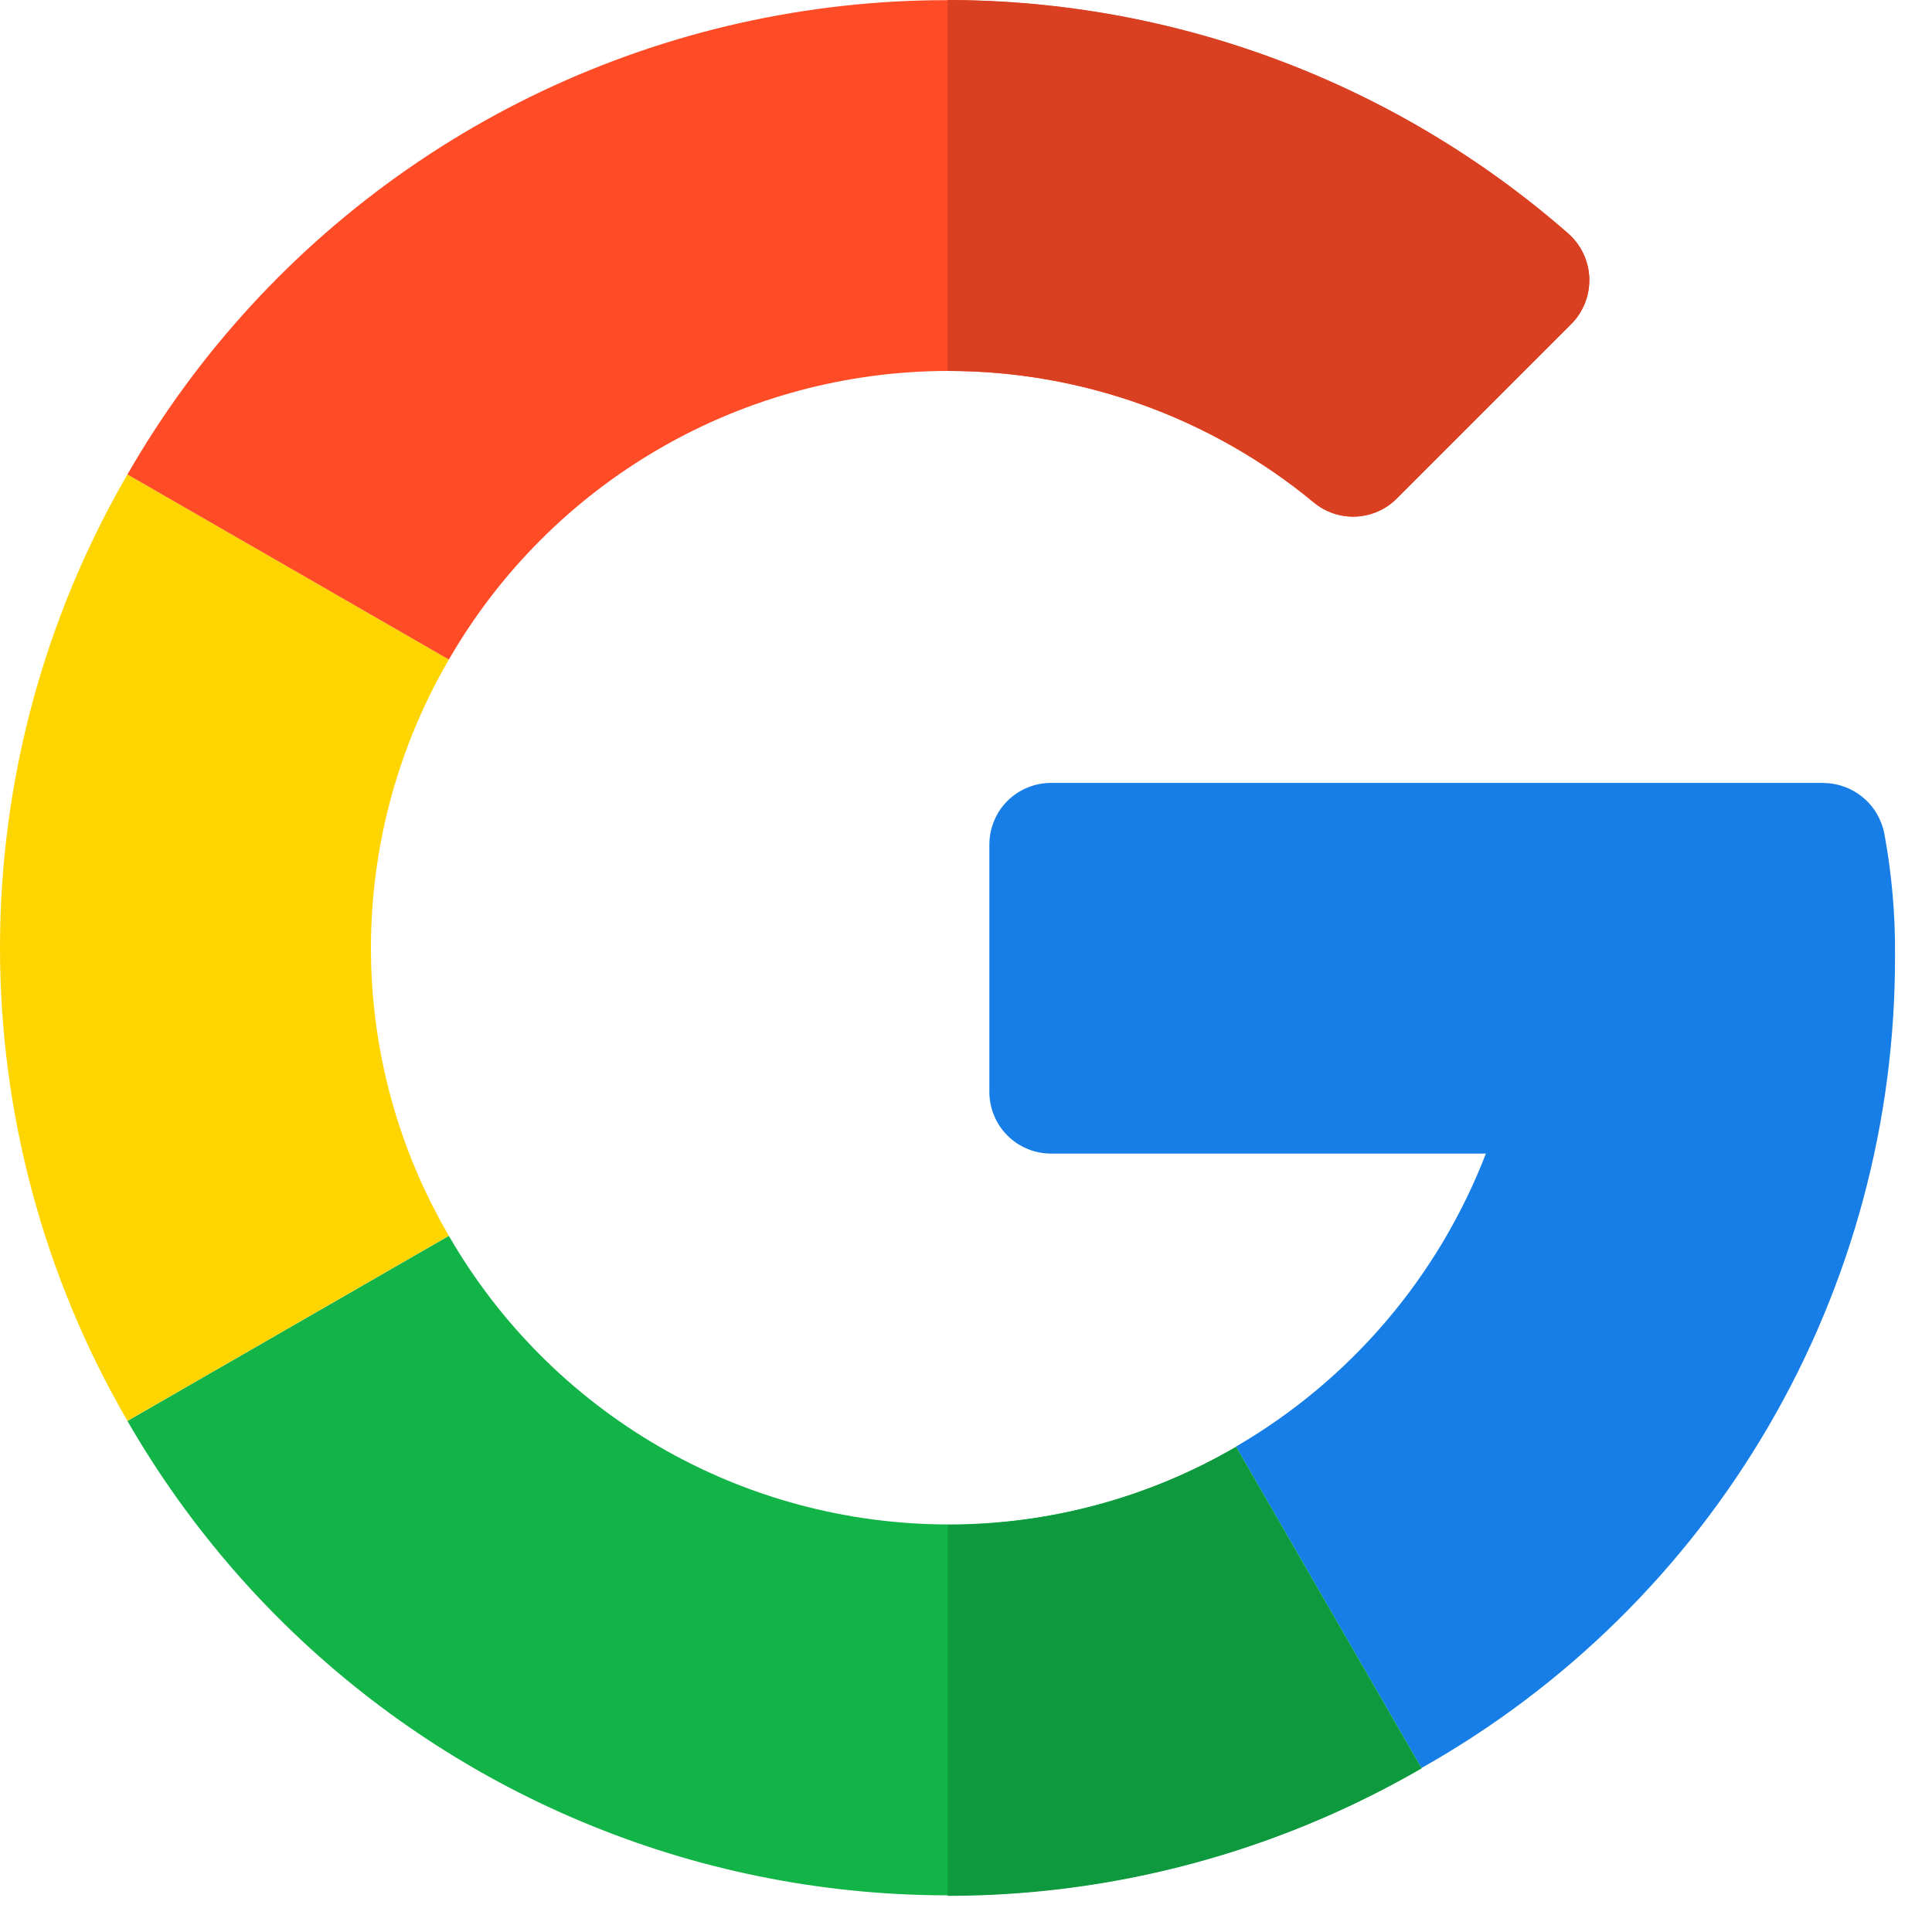
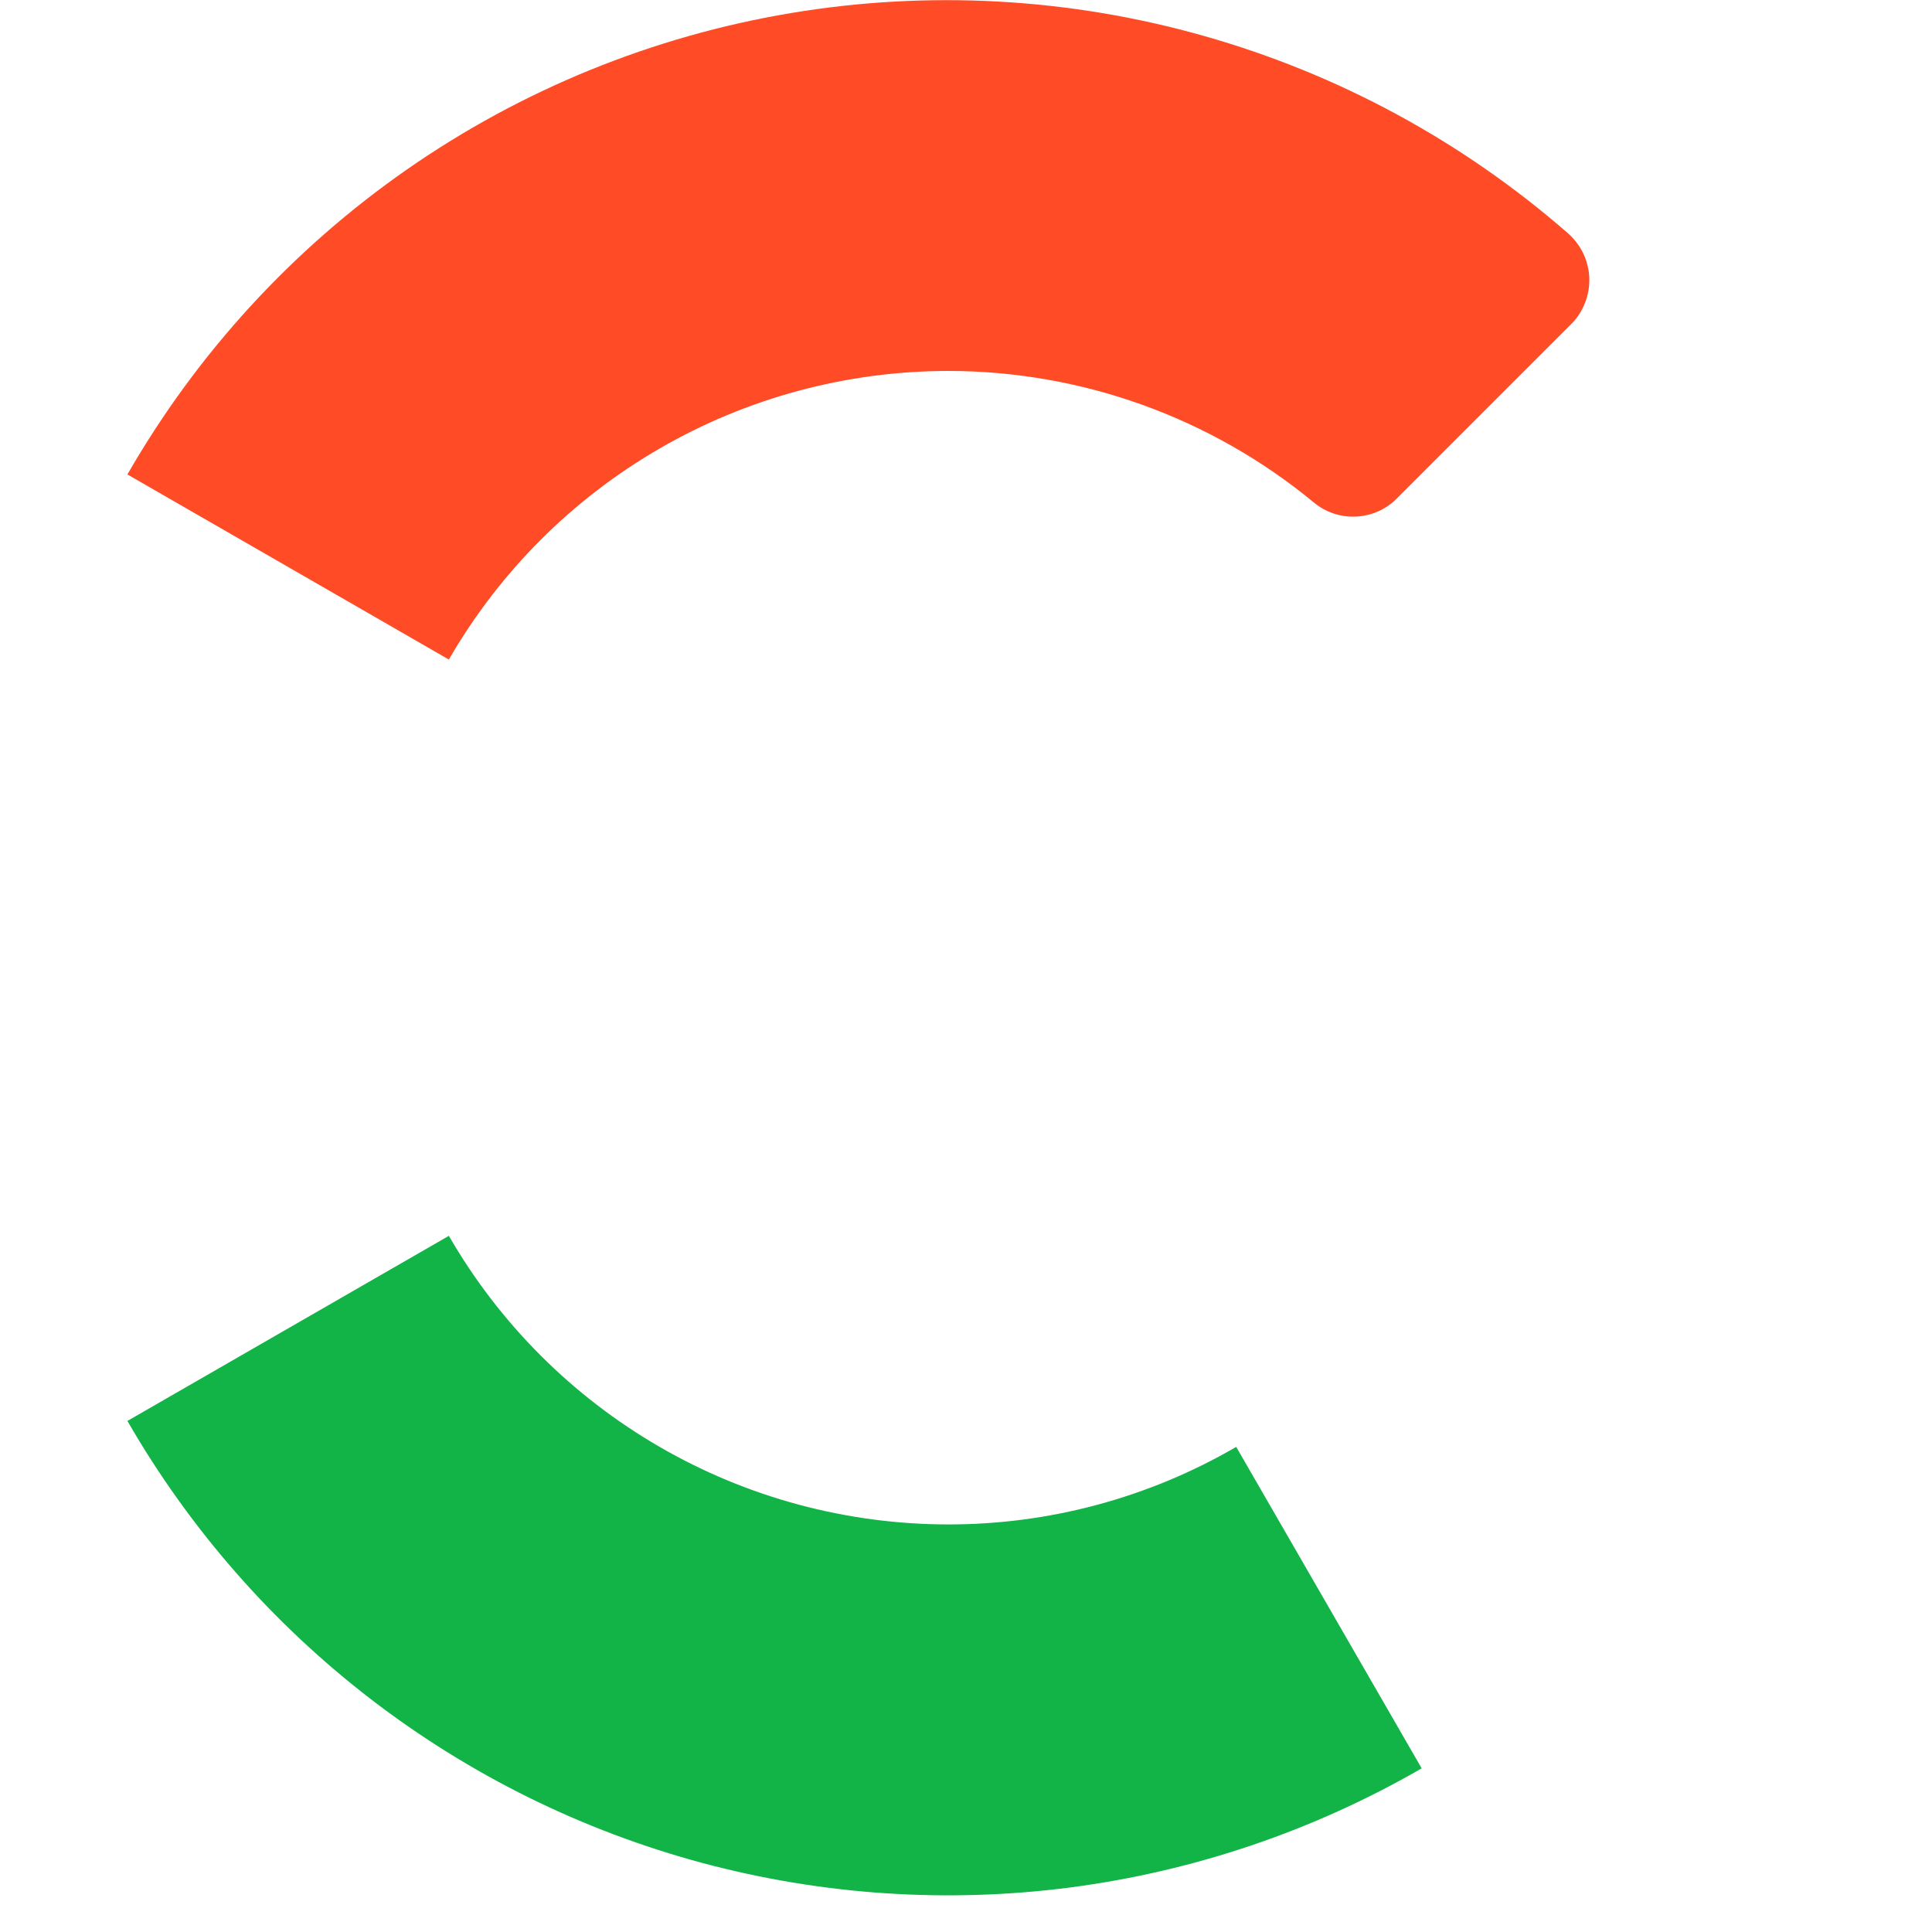
<svg xmlns="http://www.w3.org/2000/svg" width="21" height="21" viewBox="0 0 21 21" fill="none">
-   <path d="M19.825 8.51H11.425C11.337 8.51 11.249 8.527 11.168 8.561C11.086 8.594 11.012 8.644 10.95 8.706C10.888 8.768 10.838 8.842 10.805 8.924C10.771 9.005 10.754 9.093 10.754 9.181V11.868C10.754 11.956 10.771 12.043 10.805 12.125C10.838 12.206 10.888 12.28 10.95 12.342C11.012 12.405 11.086 12.454 11.168 12.488C11.249 12.522 11.337 12.539 11.425 12.539H16.151C15.634 13.879 14.676 15.002 13.434 15.724L15.45 19.218C17.016 18.337 18.319 17.054 19.224 15.501C20.129 13.949 20.603 12.183 20.598 10.386C20.602 9.943 20.563 9.502 20.483 9.067C20.454 8.912 20.373 8.771 20.252 8.67C20.131 8.568 19.979 8.512 19.821 8.511L19.825 8.51Z" fill="#167EE6" />
  <path d="M10.301 16.57C9.201 16.568 8.121 16.278 7.17 15.727C6.218 15.176 5.428 14.385 4.879 13.433L1.385 15.445C2.06 16.617 2.959 17.645 4.032 18.47C5.104 19.294 6.329 19.899 7.636 20.25C8.942 20.6 10.305 20.69 11.647 20.514C12.988 20.337 14.281 19.898 15.453 19.221L13.437 15.727C12.485 16.281 11.402 16.572 10.301 16.57Z" fill="#12B347" />
-   <path d="M15.449 19.221L13.433 15.727C12.482 16.282 11.401 16.574 10.301 16.575V20.607C12.109 20.607 13.885 20.129 15.449 19.221Z" fill="#0F993E" />
-   <path d="M4.032 10.301C4.033 9.201 4.325 8.12 4.879 7.169L1.385 5.157C0.478 6.72 0 8.494 0 10.301C0 12.107 0.478 13.882 1.385 15.444L4.879 13.432C4.323 12.482 4.031 11.401 4.032 10.3V10.301Z" fill="#FFD500" />
  <path d="M10.301 4.032C11.753 4.031 13.16 4.537 14.28 5.461C14.408 5.568 14.571 5.623 14.738 5.615C14.904 5.608 15.062 5.539 15.18 5.421L17.08 3.521C17.145 3.456 17.196 3.377 17.229 3.29C17.263 3.204 17.278 3.111 17.275 3.019C17.271 2.926 17.248 2.835 17.208 2.752C17.167 2.668 17.11 2.594 17.04 2.533C15.896 1.535 14.545 0.803 13.084 0.39C11.623 -0.024 10.089 -0.108 8.592 0.143C7.094 0.394 5.671 0.974 4.425 1.841C3.179 2.708 2.141 3.841 1.385 5.157L4.879 7.169C5.428 6.217 6.218 5.426 7.17 4.875C8.121 4.324 9.201 4.034 10.301 4.032Z" fill="#FF4B26" />
-   <path d="M14.28 5.461C14.408 5.567 14.571 5.622 14.738 5.615C14.904 5.607 15.062 5.538 15.18 5.421L17.08 3.521C17.145 3.455 17.196 3.376 17.23 3.29C17.263 3.203 17.278 3.111 17.275 3.018C17.271 2.926 17.248 2.835 17.208 2.751C17.167 2.668 17.11 2.593 17.04 2.533C15.174 0.901 12.78 0 10.301 0V4.032C11.753 4.029 13.161 4.535 14.28 5.461Z" fill="#D93F21" />
</svg>